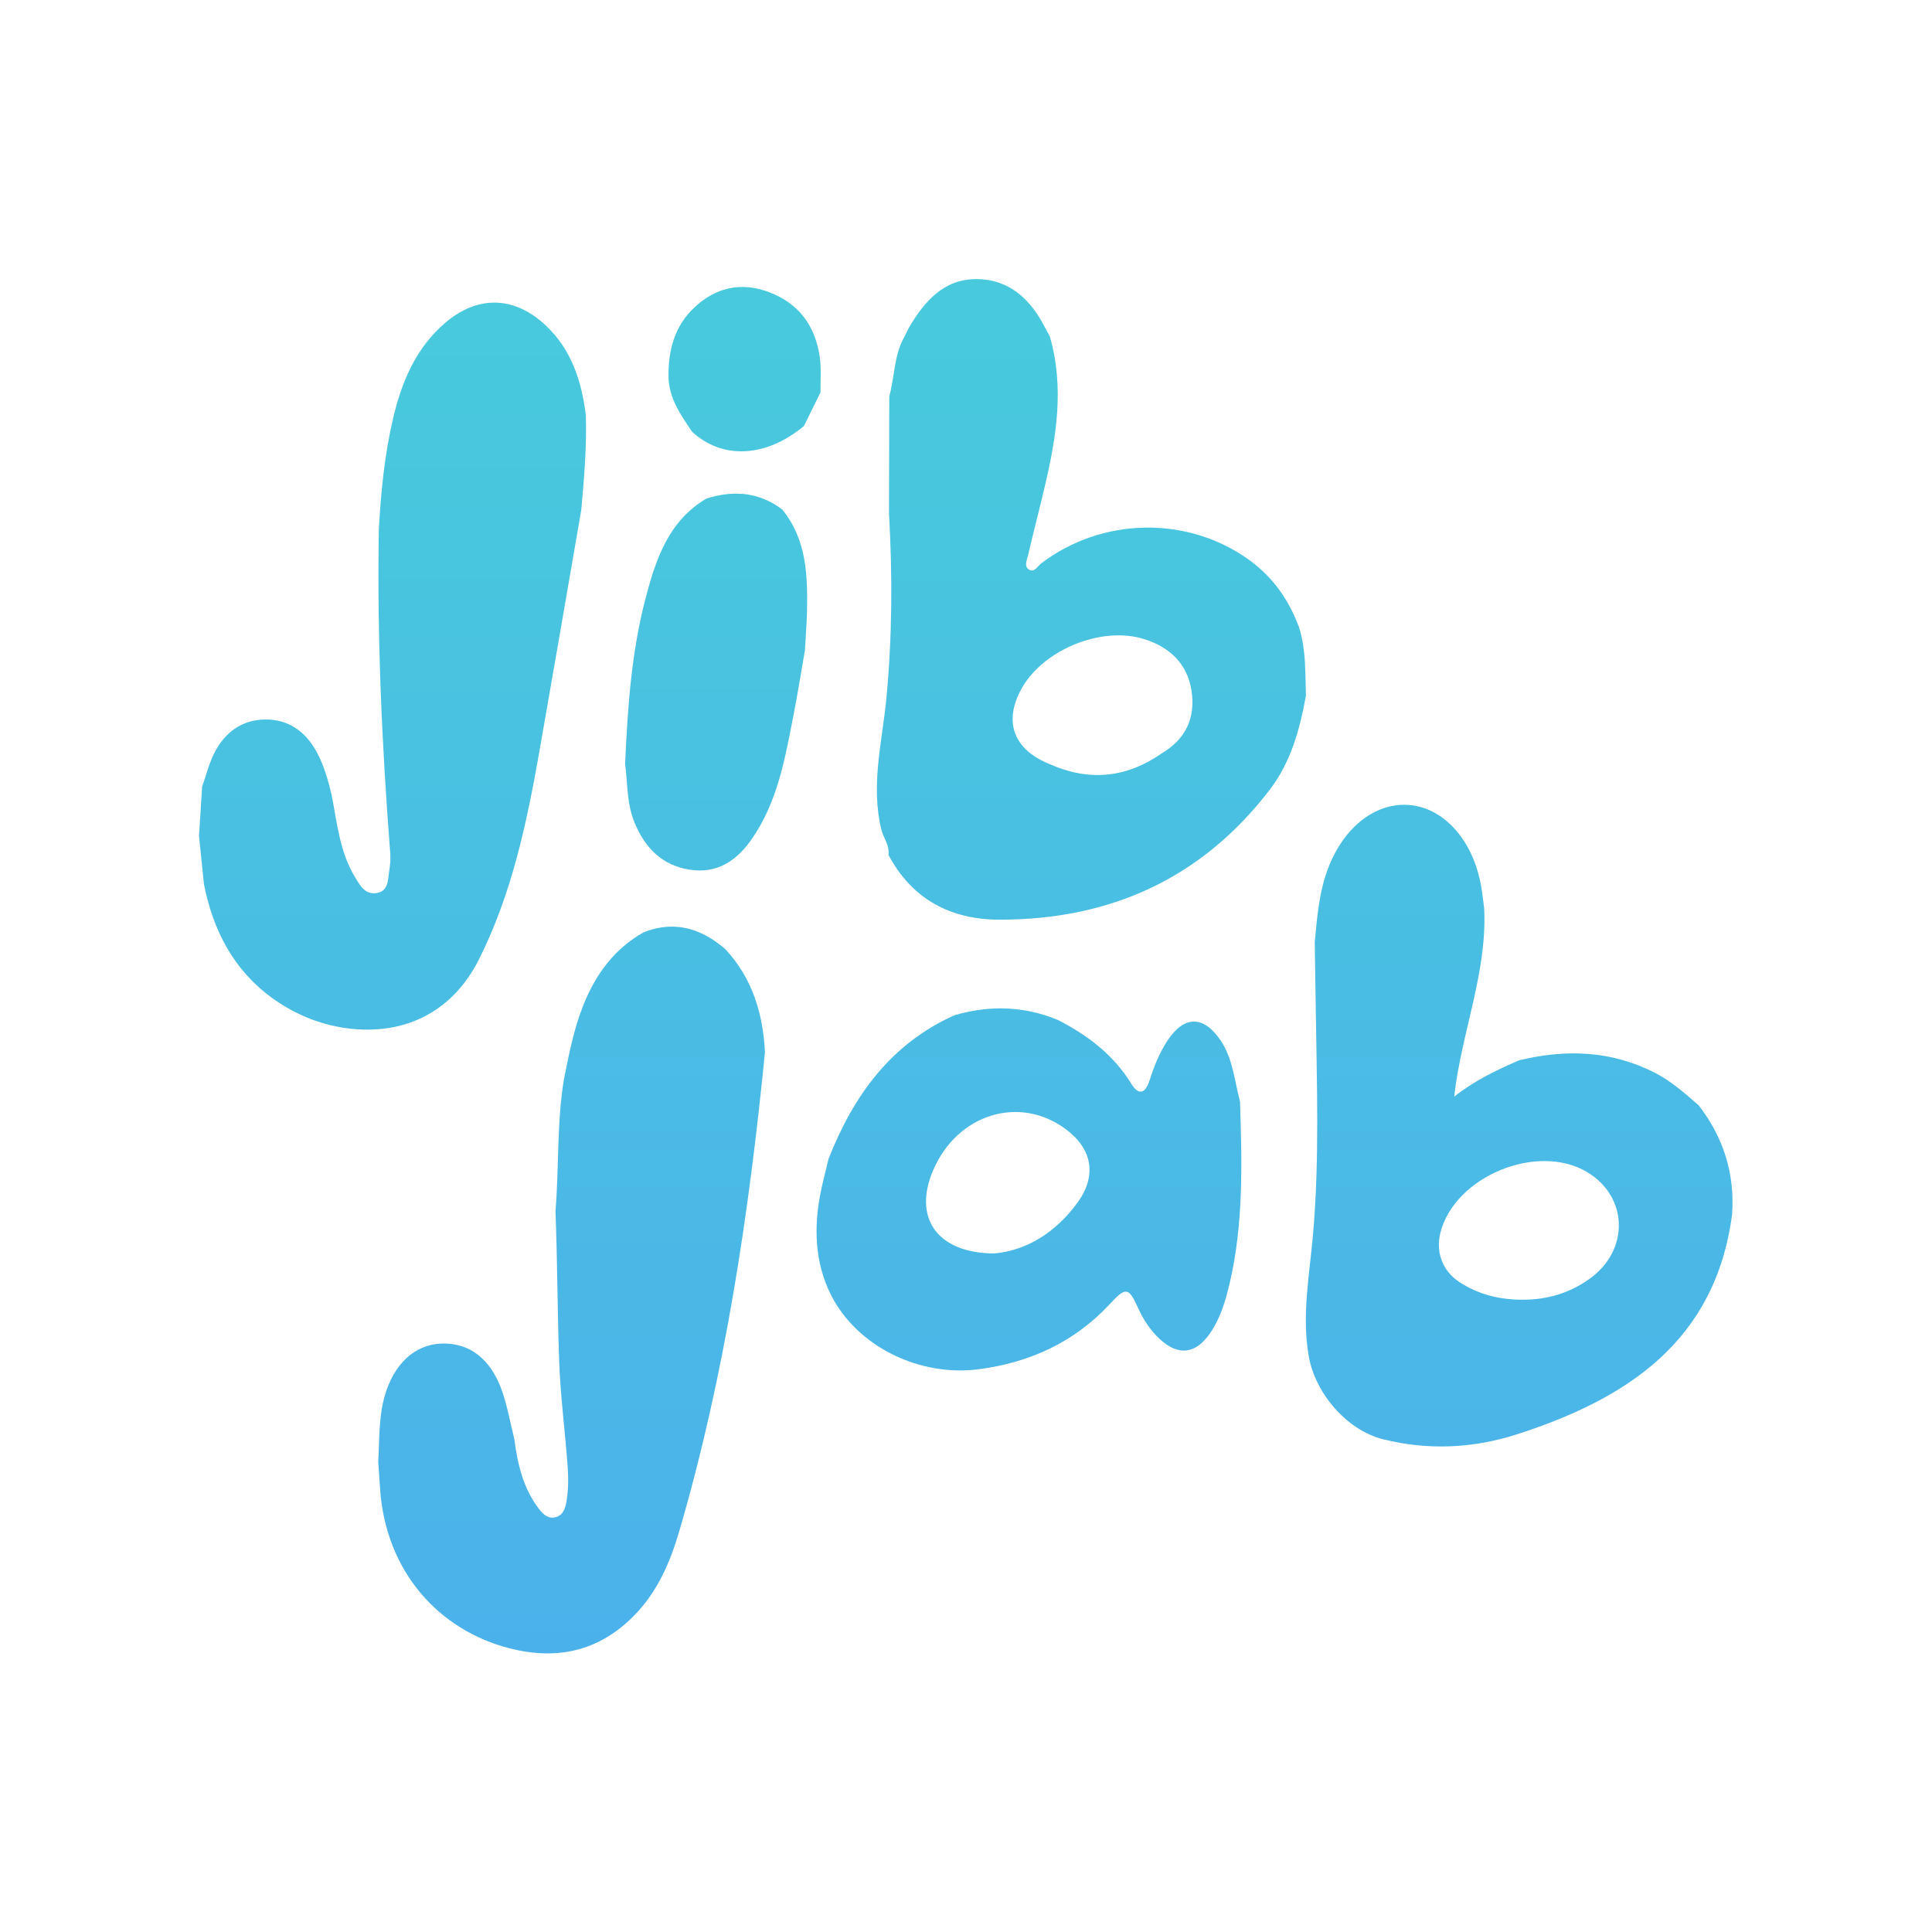
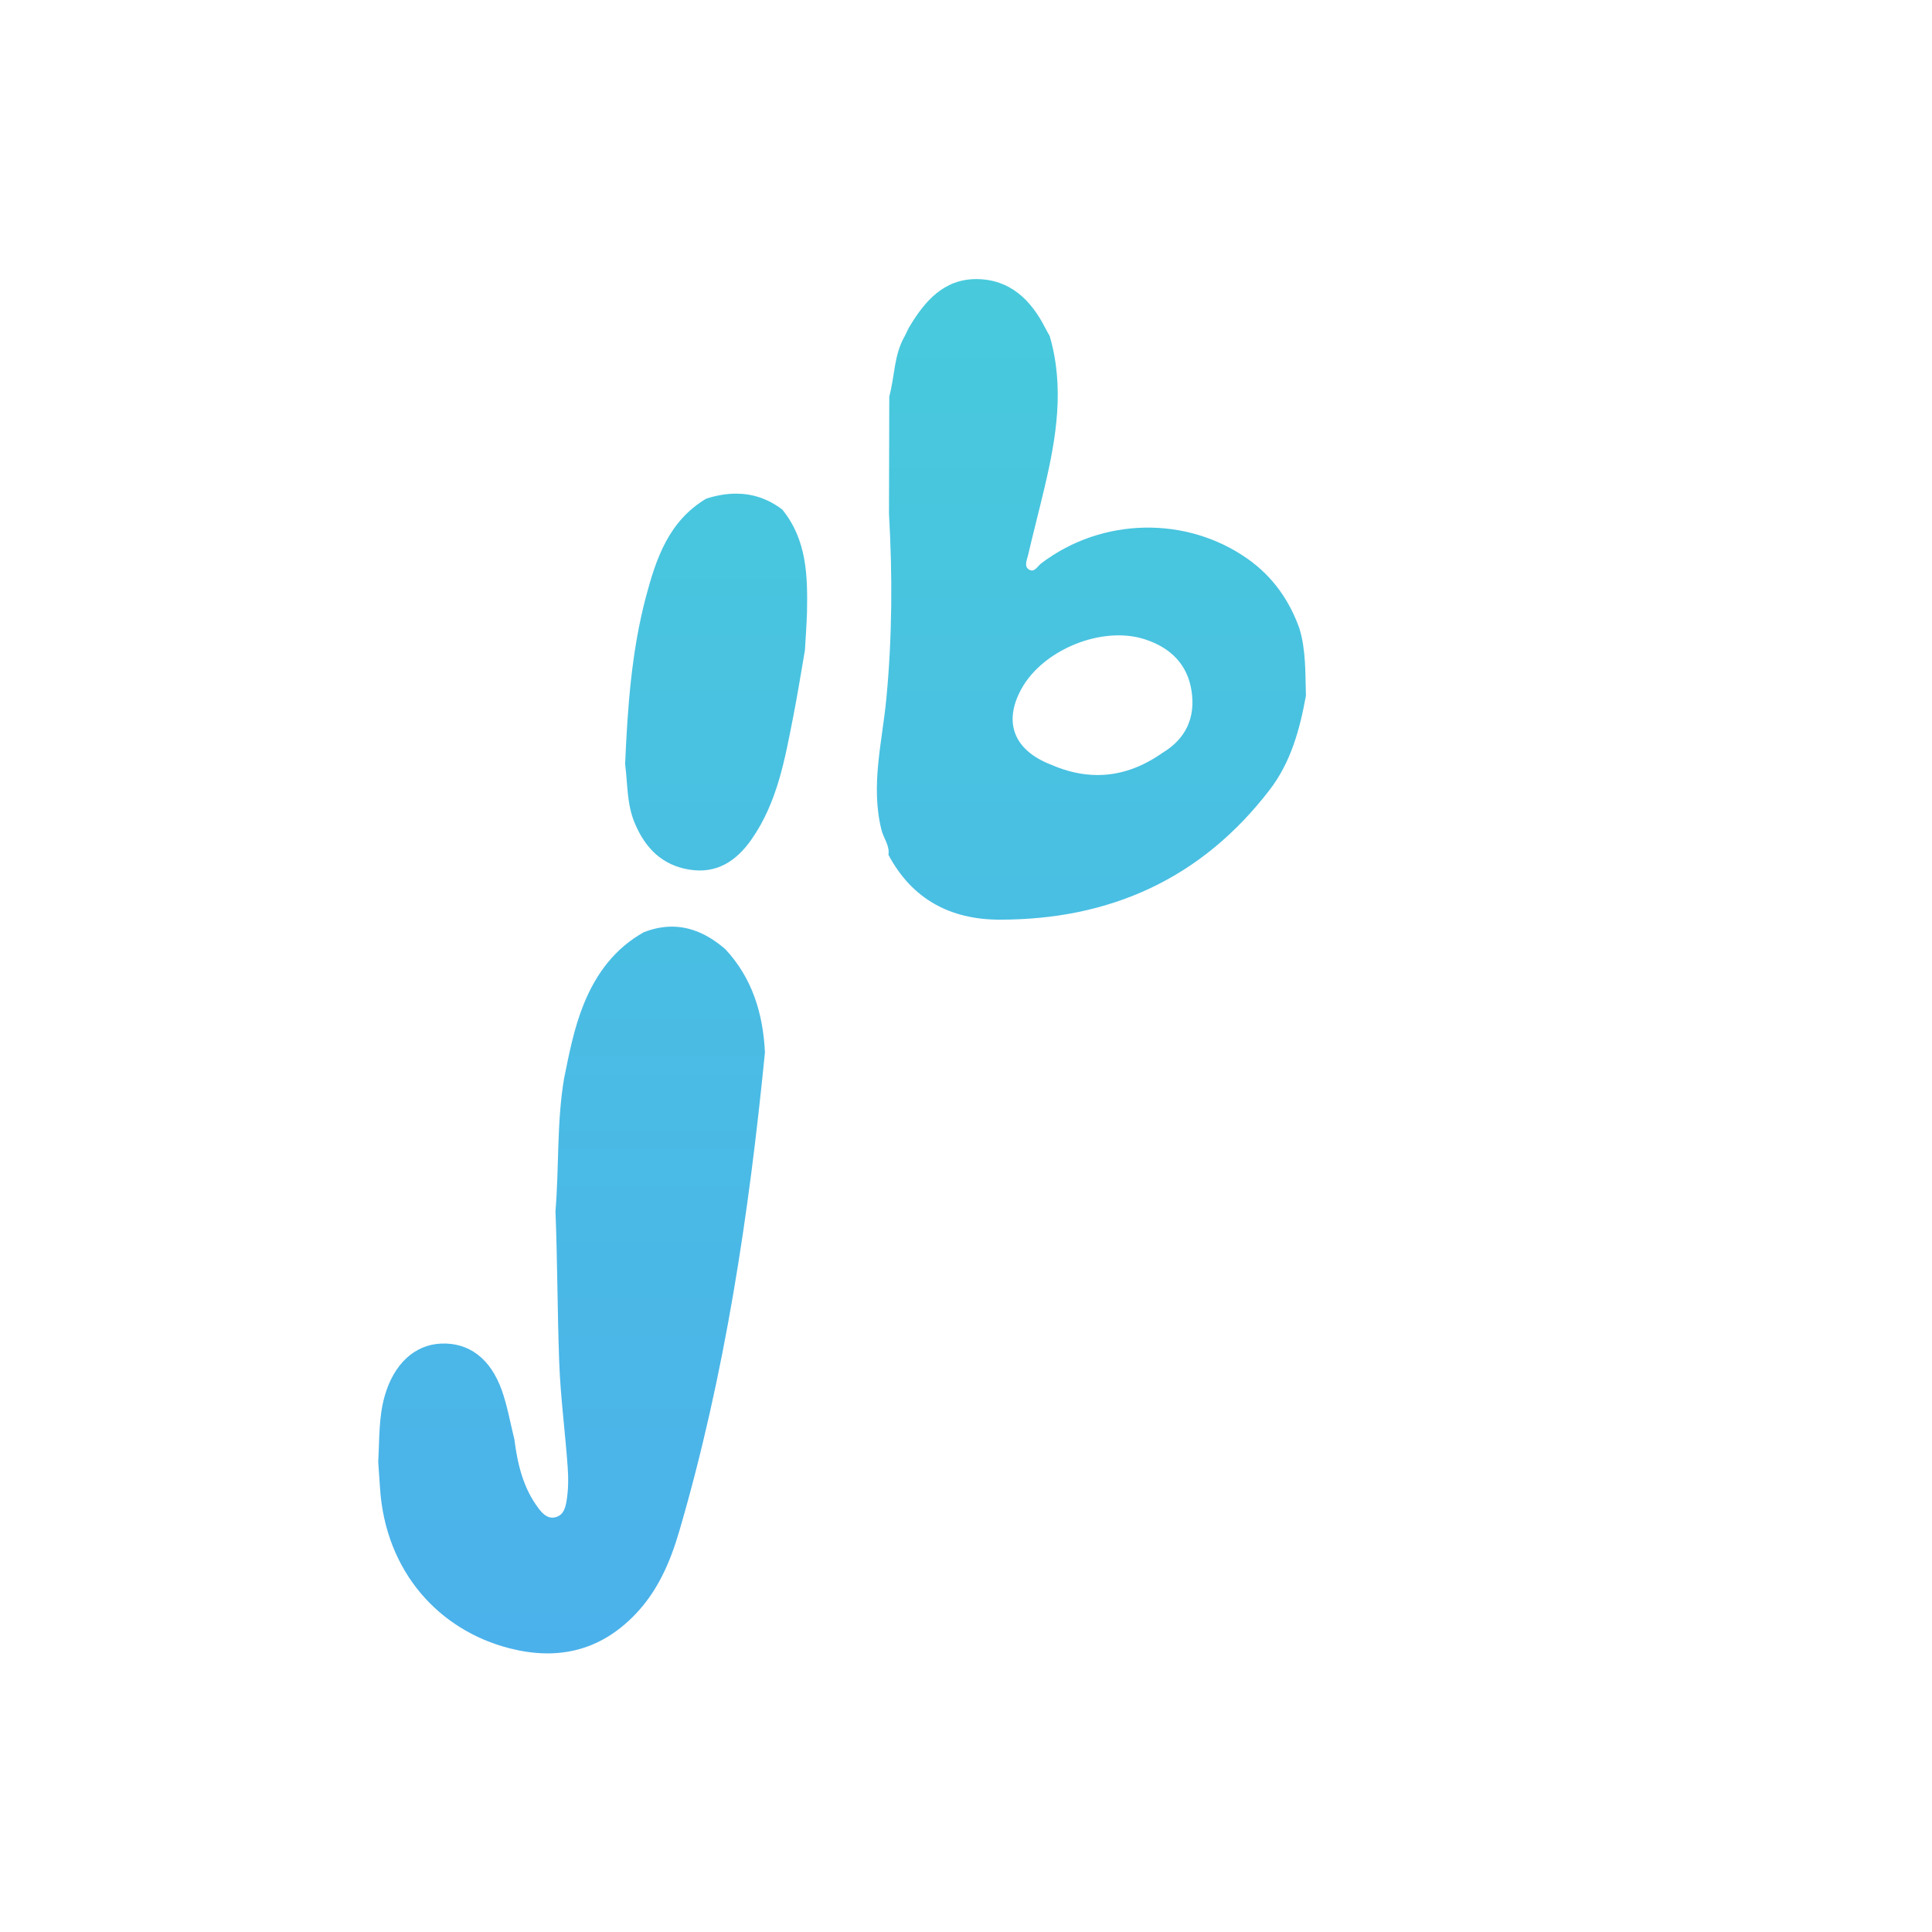
<svg xmlns="http://www.w3.org/2000/svg" viewBox="0 0 200 200" height="200" width="200" xml:space="preserve" id="svg2" version="1.1">
  <defs id="defs6">
    <clipPath id="clipPath18" clipPathUnits="userSpaceOnUse">
      <path id="path16" d="m 102.948,82.062 c -0.545,-1.693 -0.68,-3.444 -0.846,-5.195 v 0 c 0.025,-1.617 0.053,-3.234 0.074,-4.852 v 0 c 0.076,-5.981 0.314,-11.964 -0.216,-17.938 v 0 c -0.277,-3.116 -0.876,-6.209 -0.323,-9.369 v 0 c 0.497,-2.846 2.929,-5.734 5.781,-6.444 v 0 c 3.549,-0.885 7.049,-0.694 10.441,0.402 v 0 c 8.502,2.749 15.355,7.219 16.653,17.052 v 0 c 0.227,3.156 -0.662,5.973 -2.586,8.473 v 0 c -1.071,0.925 -2.117,1.873 -3.399,2.529 v 0 c -3.397,1.741 -6.931,1.855 -10.563,0.971 v 0 c -1.739,-0.753 -3.445,-1.562 -5.031,-2.821 v 0 c 0.547,4.962 2.58,9.629 2.326,14.646 v 0 c -0.079,0.58 -0.139,1.164 -0.242,1.741 v 0 c -0.632,3.559 -2.92,6.093 -5.649,6.27 v 0 c -0.106,0.007 -0.211,0.01 -0.317,0.01 v 0 c -2.64,10e-4 -5.028,-2.141 -6.103,-5.475 m 10.383,-31.585 c -1.297,0.851 -1.854,2.319 -1.47,3.833 v 0 c 1.109,4.369 7.521,7.019 11.388,4.707 v 0 c 3.201,-1.916 3.312,-6.056 0.201,-8.288 v 0 c -1.54,-1.107 -3.285,-1.627 -5.182,-1.627 v 0 c -0.021,0 -0.041,0 -0.063,0 v 0 c -1.751,0.003 -3.395,0.404 -4.874,1.375" />
    </clipPath>
    <linearGradient id="linearGradient28" spreadMethod="pad" gradientTransform="matrix(0,-150,-150,0,75,150)" gradientUnits="userSpaceOnUse" y2="0" x2="1" y1="0" x1="0">
      <stop id="stop24" offset="0" style="stop-opacity:1;stop-color:#47cfd9" />
      <stop id="stop26" offset="1" style="stop-opacity:1;stop-color:#4cacee" />
    </linearGradient>
    <clipPath id="clipPath38" clipPathUnits="userSpaceOnUse">
      <path id="path36" d="m 75.812,128.363 c -2.511,0 -3.993,-1.704 -5.184,-3.699 v 0 c -0.149,-0.25 -0.253,-0.528 -0.397,-0.783 v 0 c -0.812,-1.439 -0.749,-3.097 -1.171,-4.634 v 0 c -0.007,-3.033 -0.015,-6.066 -0.022,-9.098 v 0 c 0.275,-4.781 0.253,-9.539 -0.201,-14.329 v 0 C 68.518,92.443 67.594,89.042 68.453,85.592 v 0 c 0.163,-0.654 0.652,-1.216 0.544,-1.94 v 0 c 1.833,-3.457 4.825,-5.03 8.617,-5.035 v 0 c 8.598,-0.011 15.702,3.188 20.994,10.092 v 0 c 1.648,2.152 2.334,4.687 2.809,7.297 v 0 c -0.053,1.762 0.012,3.536 -0.513,5.252 v 0 c -0.787,2.179 -2.066,3.993 -3.967,5.347 v 0 c -4.774,3.398 -11.381,3.26 -16.082,-0.323 v 0 c -0.283,-0.216 -0.526,-0.743 -0.954,-0.471 v 0 c -0.389,0.247 -0.153,0.732 -0.068,1.092 v 0 c 0.412,1.764 0.871,3.516 1.287,5.28 v 0 c 0.918,3.893 1.56,7.799 0.396,11.763 v 0 c -0.118,0.213 -0.241,0.423 -0.352,0.639 v 0 c -1.113,2.183 -2.744,3.756 -5.305,3.778 v 0 c -0.016,0 -0.031,0 -0.047,0 m 5.816,-37.711 c -2.902,1.117 -3.747,3.31 -2.284,5.926 v 0 c 1.697,3.033 6.257,4.878 9.552,3.816 v 0 c 1.958,-0.632 3.319,-1.908 3.638,-4.011 v 0 c 0.315,-2.077 -0.437,-3.725 -2.276,-4.823 v 0 c -1.614,-1.133 -3.287,-1.711 -5.021,-1.711 v 0 c -1.174,0 -2.378,0.264 -3.609,0.803" />
    </clipPath>
    <linearGradient id="linearGradient48" spreadMethod="pad" gradientTransform="matrix(0,-150,-150,0,75,150)" gradientUnits="userSpaceOnUse" y2="0" x2="1" y1="0" x1="0">
      <stop id="stop44" offset="0" style="stop-opacity:1;stop-color:#47cfd9" />
      <stop id="stop46" offset="1" style="stop-opacity:1;stop-color:#4cacee" />
    </linearGradient>
    <clipPath id="clipPath58" clipPathUnits="userSpaceOnUse">
      <path id="path56" d="m 34.592,124.981 c -2.301,-1.955 -3.403,-4.611 -4.067,-7.442 v 0 c -0.66,-2.814 -0.942,-5.698 -1.105,-8.587 v 0 c -0.145,-8.427 0.238,-16.834 0.89,-25.234 v 0 c 0.034,-0.434 -0.014,-0.883 -0.084,-1.315 v 0 c -0.114,-0.701 -0.04,-1.593 -1.015,-1.724 v 0 c -0.882,-0.119 -1.265,0.622 -1.644,1.246 v 0 c -1.2,1.974 -1.387,4.24 -1.824,6.433 v 0 c -0.277,1.133 -0.587,2.252 -1.151,3.285 v 0 c -0.868,1.59 -2.191,2.539 -4.005,2.519 v 0 c -1.815,-0.02 -3.145,-1.014 -3.948,-2.612 v 0 c -0.411,-0.82 -0.634,-1.734 -0.942,-2.607 v 0 c -0.081,-1.275 -0.162,-2.55 -0.243,-3.825 v 0 c 0.128,-1.247 0.256,-2.494 0.384,-3.74 v 0 c 0.695,-3.562 2.293,-6.646 5.242,-8.804 v 0 c 1.853,-1.357 4.02,-2.234 6.359,-2.447 v 0 c 4.293,-0.391 7.798,1.511 9.748,5.39 v 0 c 2.551,5.071 3.714,10.566 4.691,16.103 v 0 c 1.104,6.269 2.177,12.542 3.263,18.814 v 0 c 0.226,2.45 0.427,4.901 0.356,7.365 v 0 c -0.335,2.635 -1.104,5.073 -3.11,6.961 v 0 c -1.255,1.181 -2.621,1.776 -3.997,1.776 v 0 c -1.282,0 -2.574,-0.515 -3.798,-1.555" />
    </clipPath>
    <linearGradient id="linearGradient68" spreadMethod="pad" gradientTransform="matrix(0,-150,-150,0,75,150)" gradientUnits="userSpaceOnUse" y2="0" x2="1" y1="0" x1="0">
      <stop id="stop64" offset="0" style="stop-opacity:1;stop-color:#47cfd9" />
      <stop id="stop66" offset="1" style="stop-opacity:1;stop-color:#4cacee" />
    </linearGradient>
    <clipPath id="clipPath78" clipPathUnits="userSpaceOnUse">
-       <path id="path76" d="m 53.936,126.17 c -1.556,-1.451 -2.055,-3.353 -2.019,-5.426 v 0 c 0.037,-1.658 0.961,-2.933 1.826,-4.233 v 0 c 2.365,-2.181 5.747,-2.008 8.69,0.444 v 0 c 0.429,0.871 0.859,1.742 1.288,2.613 v 0 c -0.014,0.919 0.07,1.851 -0.06,2.752 v 0 c -0.347,2.389 -1.599,4.138 -3.907,5.017 v 0 c -0.727,0.277 -1.431,0.413 -2.108,0.413 v 0 c -1.351,0 -2.596,-0.539 -3.71,-1.58" />
-     </clipPath>
+       </clipPath>
    <linearGradient id="linearGradient88" spreadMethod="pad" gradientTransform="matrix(0,-150,-150,0,75,150)" gradientUnits="userSpaceOnUse" y2="0" x2="1" y1="0" x1="0">
      <stop id="stop84" offset="0" style="stop-opacity:1;stop-color:#47cfd9" />
      <stop id="stop86" offset="1" style="stop-opacity:1;stop-color:#4cacee" />
    </linearGradient>
    <clipPath id="clipPath98" clipPathUnits="userSpaceOnUse">
      <path id="path96" d="m 74.133,71.199 c -4.959,-2.218 -7.85,-6.252 -9.78,-11.131 v 0 C 64.15,59.22 63.926,58.377 63.749,57.523 v 0 c -0.574,-2.762 -0.474,-5.559 0.782,-8.045 v 0 c 2.048,-4.054 6.925,-6.374 11.482,-5.775 v 0 c 3.966,0.522 7.422,2.094 10.182,5.073 v 0 c 1.24,1.34 1.455,1.296 2.185,-0.31 v 0 c 0.411,-0.906 0.941,-1.724 1.666,-2.4 v 0 c 1.459,-1.361 2.806,-1.195 3.933,0.442 v 0 c 0.792,1.15 1.178,2.452 1.496,3.788 v 0 c 1.113,4.682 0.975,9.437 0.824,14.192 v 0 c -0.428,1.596 -0.537,3.295 -1.49,4.726 v 0 c -1.315,1.972 -2.834,1.989 -4.134,0.025 v 0 C 90.05,68.294 89.629,67.247 89.286,66.17 v 0 c -0.307,-0.968 -0.802,-1.315 -1.437,-0.285 v 0 c -1.383,2.25 -3.387,3.756 -5.684,4.939 v 0 c -1.472,0.612 -2.96,0.903 -4.461,0.903 v 0 c -1.182,0 -2.372,-0.181 -3.571,-0.528 M 72.469,59.161 c 1.882,4.374 6.709,5.862 10.308,3.178 v 0 c 2.039,-1.52 2.418,-3.575 0.934,-5.648 v 0 c -1.716,-2.396 -4.048,-3.79 -6.515,-3.996 v 0 c -4.48,0.03 -6.297,2.82 -4.727,6.466" />
    </clipPath>
    <linearGradient id="linearGradient108" spreadMethod="pad" gradientTransform="matrix(0,-150,-150,0,75,150)" gradientUnits="userSpaceOnUse" y2="0" x2="1" y1="0" x1="0">
      <stop id="stop104" offset="0" style="stop-opacity:1;stop-color:#47cfd9" />
      <stop id="stop106" offset="1" style="stop-opacity:1;stop-color:#4cacee" />
    </linearGradient>
    <clipPath id="clipPath118" clipPathUnits="userSpaceOnUse">
      <path id="path116" d="m 50.002,77.644 c -2.27,-1.266 -3.712,-3.231 -4.67,-5.587 v 0 C 44.577,70.196 44.201,68.23 43.803,66.272 v 0 C 43.23,62.864 43.424,59.407 43.138,55.981 v 0 c 0.153,-3.906 0.147,-7.819 0.29,-11.722 v 0 c 0.1,-2.712 0.464,-5.43 0.658,-8.151 v 0 c 0.063,-0.887 0.056,-1.757 -0.087,-2.631 v 0 c -0.091,-0.555 -0.248,-1.099 -0.843,-1.262 v 0 c -0.61,-0.166 -1.023,0.269 -1.347,0.702 v 0 c -1.184,1.577 -1.618,3.426 -1.862,5.336 v 0 c -0.318,1.273 -0.539,2.58 -0.975,3.811 v 0 c -0.887,2.492 -2.57,3.724 -4.723,3.632 v 0 c -2.065,-0.09 -3.675,-1.602 -4.379,-4.09 v 0 c -0.472,-1.665 -0.396,-3.38 -0.498,-5.079 v 0 c 0.047,-0.685 0.096,-1.369 0.141,-2.054 v 0 c 0.423,-6.528 4.617,-11.05 10.059,-12.442 v 0 c 3.68,-0.94 6.961,-0.243 9.706,2.578 v 0 c 1.811,1.86 2.78,4.144 3.48,6.541 v 0 c 3.551,12.148 5.405,24.606 6.648,37.17 v 0 c -0.151,3.001 -0.975,5.745 -3.071,7.999 v 0 c -1.277,1.107 -2.65,1.757 -4.159,1.757 v 0 c -0.694,0 -1.418,-0.138 -2.174,-0.432" />
    </clipPath>
    <linearGradient id="linearGradient128" spreadMethod="pad" gradientTransform="matrix(0,-150,-150,0,75,150)" gradientUnits="userSpaceOnUse" y2="0" x2="1" y1="0" x1="0">
      <stop id="stop124" offset="0" style="stop-opacity:1;stop-color:#47cfd9" />
      <stop id="stop126" offset="1" style="stop-opacity:1;stop-color:#4cacee" />
    </linearGradient>
    <clipPath id="clipPath138" clipPathUnits="userSpaceOnUse">
      <path id="path136" d="m 54.852,111.316 c -2.9,-1.722 -3.894,-4.624 -4.691,-7.633 v 0 c -1.125,-4.252 -1.423,-8.611 -1.615,-12.98 v 0 c 0.204,-1.53 0.118,-3.081 0.742,-4.574 v 0 c 0.819,-1.963 2.128,-3.277 4.229,-3.623 v 0 c 2.121,-0.351 3.656,0.64 4.85,2.35 v 0 c 1.998,2.864 2.58,6.198 3.232,9.51 v 0 c 0.338,1.718 0.61,3.45 0.911,5.177 v 0 c 0.03,0.49 0.06,0.982 0.09,1.473 v 0 c 0.024,0.482 0.062,0.965 0.071,1.448 v 0 c 0.054,2.835 -10e-4,5.646 -1.924,8.007 v 0 c -1.131,0.853 -2.332,1.23 -3.585,1.23 v 0 c -0.752,0 -1.522,-0.136 -2.31,-0.385" />
    </clipPath>
    <linearGradient id="linearGradient148" spreadMethod="pad" gradientTransform="matrix(0,-150,-150,0,75,150)" gradientUnits="userSpaceOnUse" y2="0" x2="1" y1="0" x1="0">
      <stop id="stop144" offset="0" style="stop-opacity:1;stop-color:#47cfd9" />
      <stop id="stop146" offset="1" style="stop-opacity:1;stop-color:#4cacee" />
    </linearGradient>
  </defs>
  <g transform="matrix(1.333,0,0,-1.333,0,200)" id="g10">
    <g id="g12">
      <g clip-path="url(#clipPath18)" id="g14">
        <g id="g20">
          <g id="g22">
-             <path id="path30" style="fill:url(#linearGradient28);stroke:none" d="m 102.948,82.062 c -0.545,-1.693 -0.68,-3.444 -0.846,-5.195 v 0 c 0.025,-1.617 0.053,-3.234 0.074,-4.852 v 0 c 0.076,-5.981 0.314,-11.964 -0.216,-17.938 v 0 c -0.277,-3.116 -0.876,-6.209 -0.323,-9.369 v 0 c 0.497,-2.846 2.929,-5.734 5.781,-6.444 v 0 c 3.549,-0.885 7.049,-0.694 10.441,0.402 v 0 c 8.502,2.749 15.355,7.219 16.653,17.052 v 0 c 0.227,3.156 -0.662,5.973 -2.586,8.473 v 0 c -1.071,0.925 -2.117,1.873 -3.399,2.529 v 0 c -3.397,1.741 -6.931,1.855 -10.563,0.971 v 0 c -1.739,-0.753 -3.445,-1.562 -5.031,-2.821 v 0 c 0.547,4.962 2.58,9.629 2.326,14.646 v 0 c -0.079,0.58 -0.139,1.164 -0.242,1.741 v 0 c -0.632,3.559 -2.92,6.093 -5.649,6.27 v 0 c -0.106,0.007 -0.211,0.01 -0.317,0.01 v 0 c -2.64,10e-4 -5.028,-2.141 -6.103,-5.475 m 10.383,-31.585 c -1.297,0.851 -1.854,2.319 -1.47,3.833 v 0 c 1.109,4.369 7.521,7.019 11.388,4.707 v 0 c 3.201,-1.916 3.312,-6.056 0.201,-8.288 v 0 c -1.54,-1.107 -3.285,-1.627 -5.182,-1.627 v 0 c -0.021,0 -0.041,0 -0.063,0 v 0 c -1.751,0.003 -3.395,0.404 -4.874,1.375" />
-           </g>
+             </g>
        </g>
      </g>
    </g>
    <g id="g32">
      <g clip-path="url(#clipPath38)" id="g34">
        <g id="g40">
          <g id="g42">
            <path id="path50" style="fill:url(#linearGradient48);stroke:none" d="m 75.812,128.363 c -2.511,0 -3.993,-1.704 -5.184,-3.699 v 0 c -0.149,-0.25 -0.253,-0.528 -0.397,-0.783 v 0 c -0.812,-1.439 -0.749,-3.097 -1.171,-4.634 v 0 c -0.007,-3.033 -0.015,-6.066 -0.022,-9.098 v 0 c 0.275,-4.781 0.253,-9.539 -0.201,-14.329 v 0 C 68.518,92.443 67.594,89.042 68.453,85.592 v 0 c 0.163,-0.654 0.652,-1.216 0.544,-1.94 v 0 c 1.833,-3.457 4.825,-5.03 8.617,-5.035 v 0 c 8.598,-0.011 15.702,3.188 20.994,10.092 v 0 c 1.648,2.152 2.334,4.687 2.809,7.297 v 0 c -0.053,1.762 0.012,3.536 -0.513,5.252 v 0 c -0.787,2.179 -2.066,3.993 -3.967,5.347 v 0 c -4.774,3.398 -11.381,3.26 -16.082,-0.323 v 0 c -0.283,-0.216 -0.526,-0.743 -0.954,-0.471 v 0 c -0.389,0.247 -0.153,0.732 -0.068,1.092 v 0 c 0.412,1.764 0.871,3.516 1.287,5.28 v 0 c 0.918,3.893 1.56,7.799 0.396,11.763 v 0 c -0.118,0.213 -0.241,0.423 -0.352,0.639 v 0 c -1.113,2.183 -2.744,3.756 -5.305,3.778 v 0 c -0.016,0 -0.031,0 -0.047,0 m 5.816,-37.711 c -2.902,1.117 -3.747,3.31 -2.284,5.926 v 0 c 1.697,3.033 6.257,4.878 9.552,3.816 v 0 c 1.958,-0.632 3.319,-1.908 3.638,-4.011 v 0 c 0.315,-2.077 -0.437,-3.725 -2.276,-4.823 v 0 c -1.614,-1.133 -3.287,-1.711 -5.021,-1.711 v 0 c -1.174,0 -2.378,0.264 -3.609,0.803" />
          </g>
        </g>
      </g>
    </g>
    <g id="g52">
      <g clip-path="url(#clipPath58)" id="g54">
        <g id="g60">
          <g id="g62">
-             <path id="path70" style="fill:url(#linearGradient68);stroke:none" d="m 34.592,124.981 c -2.301,-1.955 -3.403,-4.611 -4.067,-7.442 v 0 c -0.66,-2.814 -0.942,-5.698 -1.105,-8.587 v 0 c -0.145,-8.427 0.238,-16.834 0.89,-25.234 v 0 c 0.034,-0.434 -0.014,-0.883 -0.084,-1.315 v 0 c -0.114,-0.701 -0.04,-1.593 -1.015,-1.724 v 0 c -0.882,-0.119 -1.265,0.622 -1.644,1.246 v 0 c -1.2,1.974 -1.387,4.24 -1.824,6.433 v 0 c -0.277,1.133 -0.587,2.252 -1.151,3.285 v 0 c -0.868,1.59 -2.191,2.539 -4.005,2.519 v 0 c -1.815,-0.02 -3.145,-1.014 -3.948,-2.612 v 0 c -0.411,-0.82 -0.634,-1.734 -0.942,-2.607 v 0 c -0.081,-1.275 -0.162,-2.55 -0.243,-3.825 v 0 c 0.128,-1.247 0.256,-2.494 0.384,-3.74 v 0 c 0.695,-3.562 2.293,-6.646 5.242,-8.804 v 0 c 1.853,-1.357 4.02,-2.234 6.359,-2.447 v 0 c 4.293,-0.391 7.798,1.511 9.748,5.39 v 0 c 2.551,5.071 3.714,10.566 4.691,16.103 v 0 c 1.104,6.269 2.177,12.542 3.263,18.814 v 0 c 0.226,2.45 0.427,4.901 0.356,7.365 v 0 c -0.335,2.635 -1.104,5.073 -3.11,6.961 v 0 c -1.255,1.181 -2.621,1.776 -3.997,1.776 v 0 c -1.282,0 -2.574,-0.515 -3.798,-1.555" />
-           </g>
+             </g>
        </g>
      </g>
    </g>
    <g id="g72">
      <g clip-path="url(#clipPath78)" id="g74">
        <g id="g80">
          <g id="g82">
            <path id="path90" style="fill:url(#linearGradient88);stroke:none" d="m 53.936,126.17 c -1.556,-1.451 -2.055,-3.353 -2.019,-5.426 v 0 c 0.037,-1.658 0.961,-2.933 1.826,-4.233 v 0 c 2.365,-2.181 5.747,-2.008 8.69,0.444 v 0 c 0.429,0.871 0.859,1.742 1.288,2.613 v 0 c -0.014,0.919 0.07,1.851 -0.06,2.752 v 0 c -0.347,2.389 -1.599,4.138 -3.907,5.017 v 0 c -0.727,0.277 -1.431,0.413 -2.108,0.413 v 0 c -1.351,0 -2.596,-0.539 -3.71,-1.58" />
          </g>
        </g>
      </g>
    </g>
    <g id="g92">
      <g clip-path="url(#clipPath98)" id="g94">
        <g id="g100">
          <g id="g102">
-             <path id="path110" style="fill:url(#linearGradient108);stroke:none" d="m 74.133,71.199 c -4.959,-2.218 -7.85,-6.252 -9.78,-11.131 v 0 C 64.15,59.22 63.926,58.377 63.749,57.523 v 0 c -0.574,-2.762 -0.474,-5.559 0.782,-8.045 v 0 c 2.048,-4.054 6.925,-6.374 11.482,-5.775 v 0 c 3.966,0.522 7.422,2.094 10.182,5.073 v 0 c 1.24,1.34 1.455,1.296 2.185,-0.31 v 0 c 0.411,-0.906 0.941,-1.724 1.666,-2.4 v 0 c 1.459,-1.361 2.806,-1.195 3.933,0.442 v 0 c 0.792,1.15 1.178,2.452 1.496,3.788 v 0 c 1.113,4.682 0.975,9.437 0.824,14.192 v 0 c -0.428,1.596 -0.537,3.295 -1.49,4.726 v 0 c -1.315,1.972 -2.834,1.989 -4.134,0.025 v 0 C 90.05,68.294 89.629,67.247 89.286,66.17 v 0 c -0.307,-0.968 -0.802,-1.315 -1.437,-0.285 v 0 c -1.383,2.25 -3.387,3.756 -5.684,4.939 v 0 c -1.472,0.612 -2.96,0.903 -4.461,0.903 v 0 c -1.182,0 -2.372,-0.181 -3.571,-0.528 M 72.469,59.161 c 1.882,4.374 6.709,5.862 10.308,3.178 v 0 c 2.039,-1.52 2.418,-3.575 0.934,-5.648 v 0 c -1.716,-2.396 -4.048,-3.79 -6.515,-3.996 v 0 c -4.48,0.03 -6.297,2.82 -4.727,6.466" />
-           </g>
+             </g>
        </g>
      </g>
    </g>
    <g id="g112">
      <g clip-path="url(#clipPath118)" id="g114">
        <g id="g120">
          <g id="g122">
            <path id="path130" style="fill:url(#linearGradient128);stroke:none" d="m 50.002,77.644 c -2.27,-1.266 -3.712,-3.231 -4.67,-5.587 v 0 C 44.577,70.196 44.201,68.23 43.803,66.272 v 0 C 43.23,62.864 43.424,59.407 43.138,55.981 v 0 c 0.153,-3.906 0.147,-7.819 0.29,-11.722 v 0 c 0.1,-2.712 0.464,-5.43 0.658,-8.151 v 0 c 0.063,-0.887 0.056,-1.757 -0.087,-2.631 v 0 c -0.091,-0.555 -0.248,-1.099 -0.843,-1.262 v 0 c -0.61,-0.166 -1.023,0.269 -1.347,0.702 v 0 c -1.184,1.577 -1.618,3.426 -1.862,5.336 v 0 c -0.318,1.273 -0.539,2.58 -0.975,3.811 v 0 c -0.887,2.492 -2.57,3.724 -4.723,3.632 v 0 c -2.065,-0.09 -3.675,-1.602 -4.379,-4.09 v 0 c -0.472,-1.665 -0.396,-3.38 -0.498,-5.079 v 0 c 0.047,-0.685 0.096,-1.369 0.141,-2.054 v 0 c 0.423,-6.528 4.617,-11.05 10.059,-12.442 v 0 c 3.68,-0.94 6.961,-0.243 9.706,2.578 v 0 c 1.811,1.86 2.78,4.144 3.48,6.541 v 0 c 3.551,12.148 5.405,24.606 6.648,37.17 v 0 c -0.151,3.001 -0.975,5.745 -3.071,7.999 v 0 c -1.277,1.107 -2.65,1.757 -4.159,1.757 v 0 c -0.694,0 -1.418,-0.138 -2.174,-0.432" />
          </g>
        </g>
      </g>
    </g>
    <g id="g132">
      <g clip-path="url(#clipPath138)" id="g134">
        <g id="g140">
          <g id="g142">
            <path id="path150" style="fill:url(#linearGradient148);stroke:none" d="m 54.852,111.316 c -2.9,-1.722 -3.894,-4.624 -4.691,-7.633 v 0 c -1.125,-4.252 -1.423,-8.611 -1.615,-12.98 v 0 c 0.204,-1.53 0.118,-3.081 0.742,-4.574 v 0 c 0.819,-1.963 2.128,-3.277 4.229,-3.623 v 0 c 2.121,-0.351 3.656,0.64 4.85,2.35 v 0 c 1.998,2.864 2.58,6.198 3.232,9.51 v 0 c 0.338,1.718 0.61,3.45 0.911,5.177 v 0 c 0.03,0.49 0.06,0.982 0.09,1.473 v 0 c 0.024,0.482 0.062,0.965 0.071,1.448 v 0 c 0.054,2.835 -10e-4,5.646 -1.924,8.007 v 0 c -1.131,0.853 -2.332,1.23 -3.585,1.23 v 0 c -0.752,0 -1.522,-0.136 -2.31,-0.385" />
          </g>
        </g>
      </g>
    </g>
  </g>
</svg>